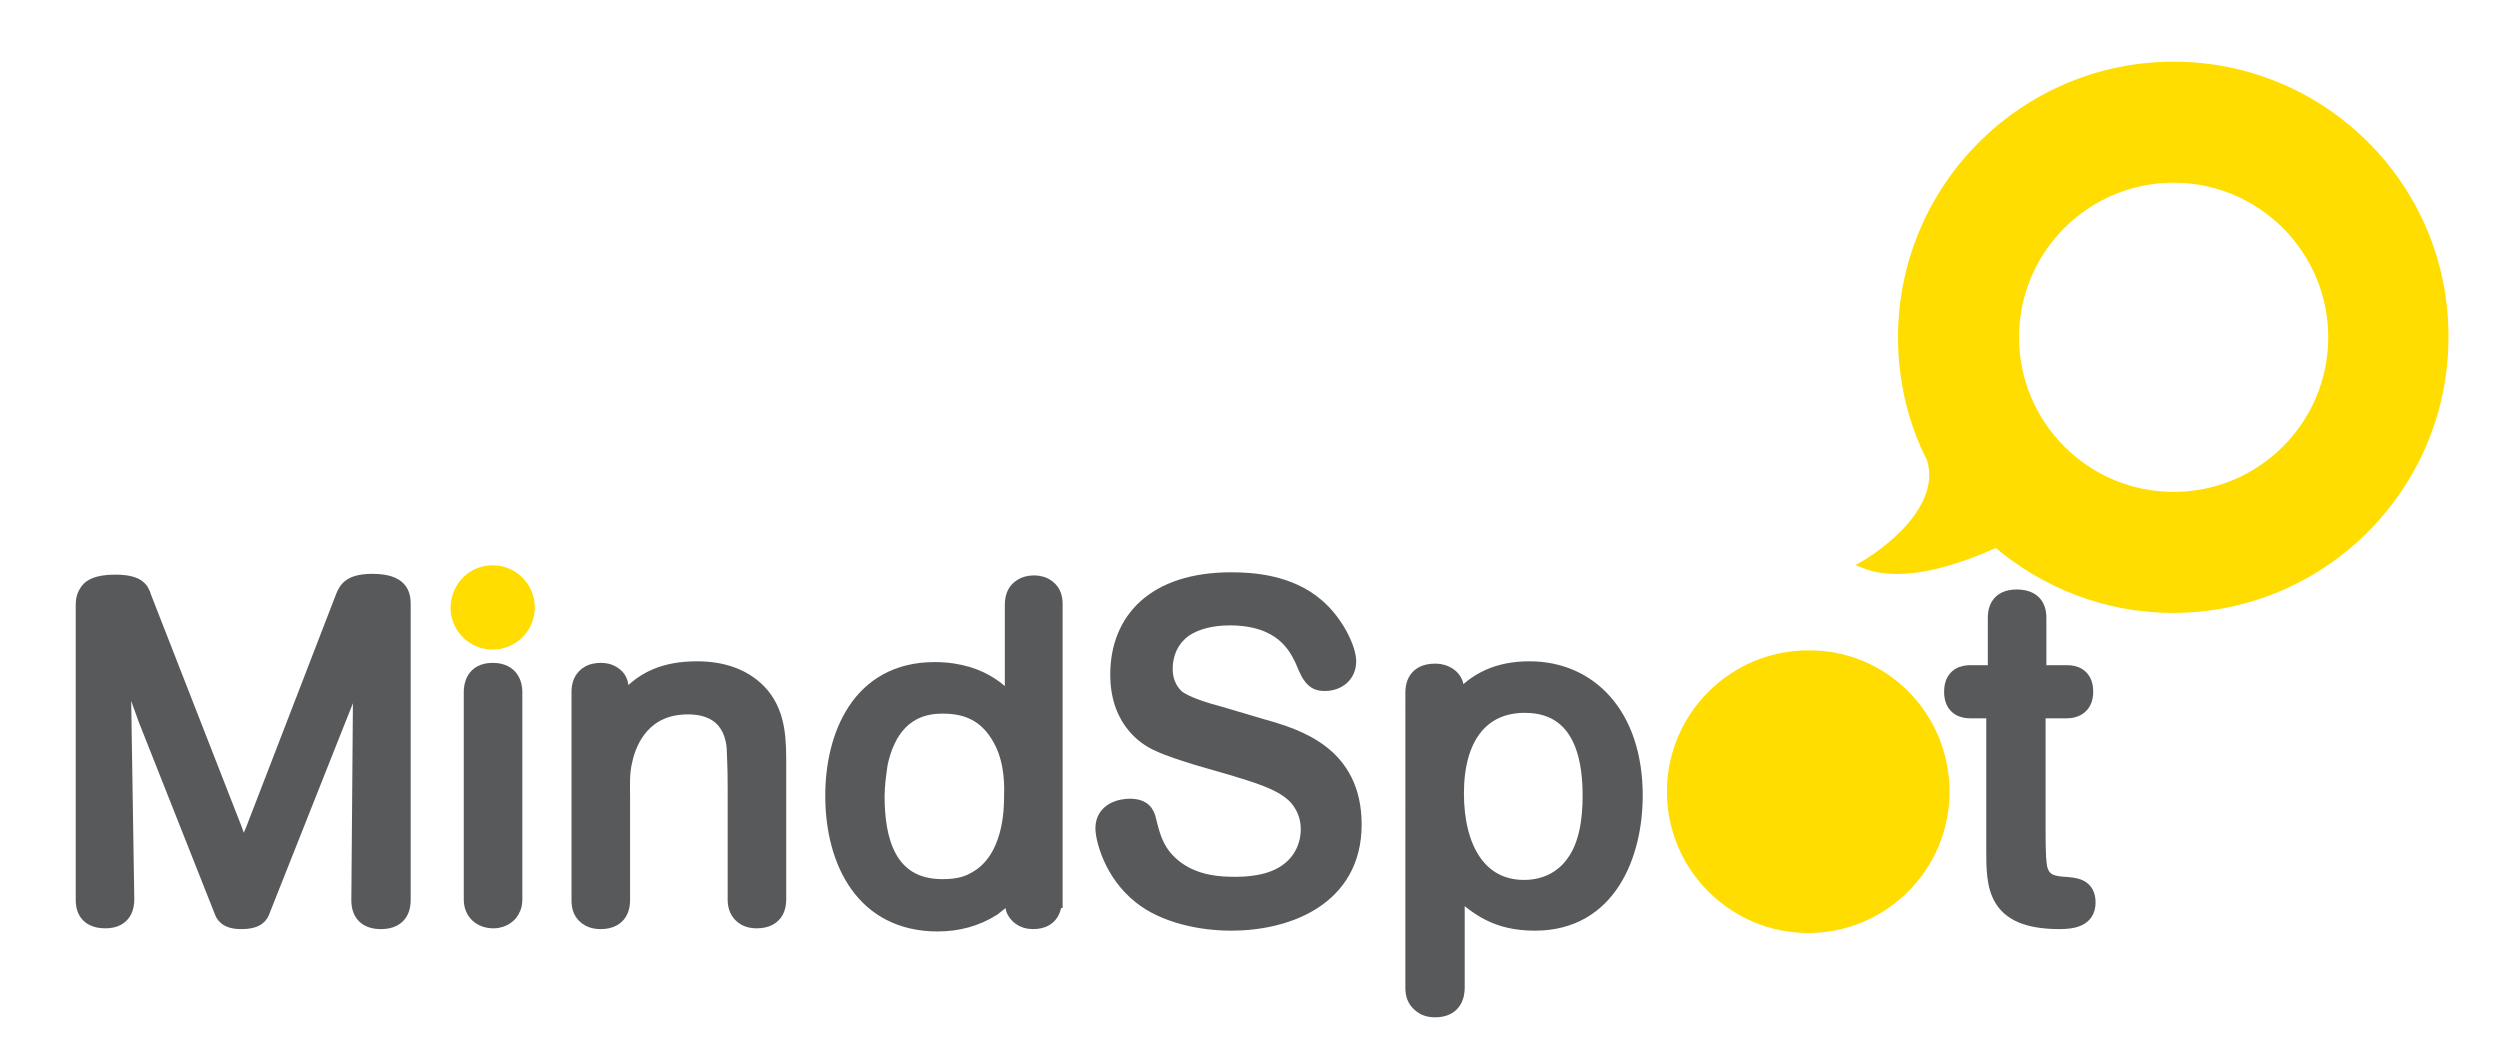
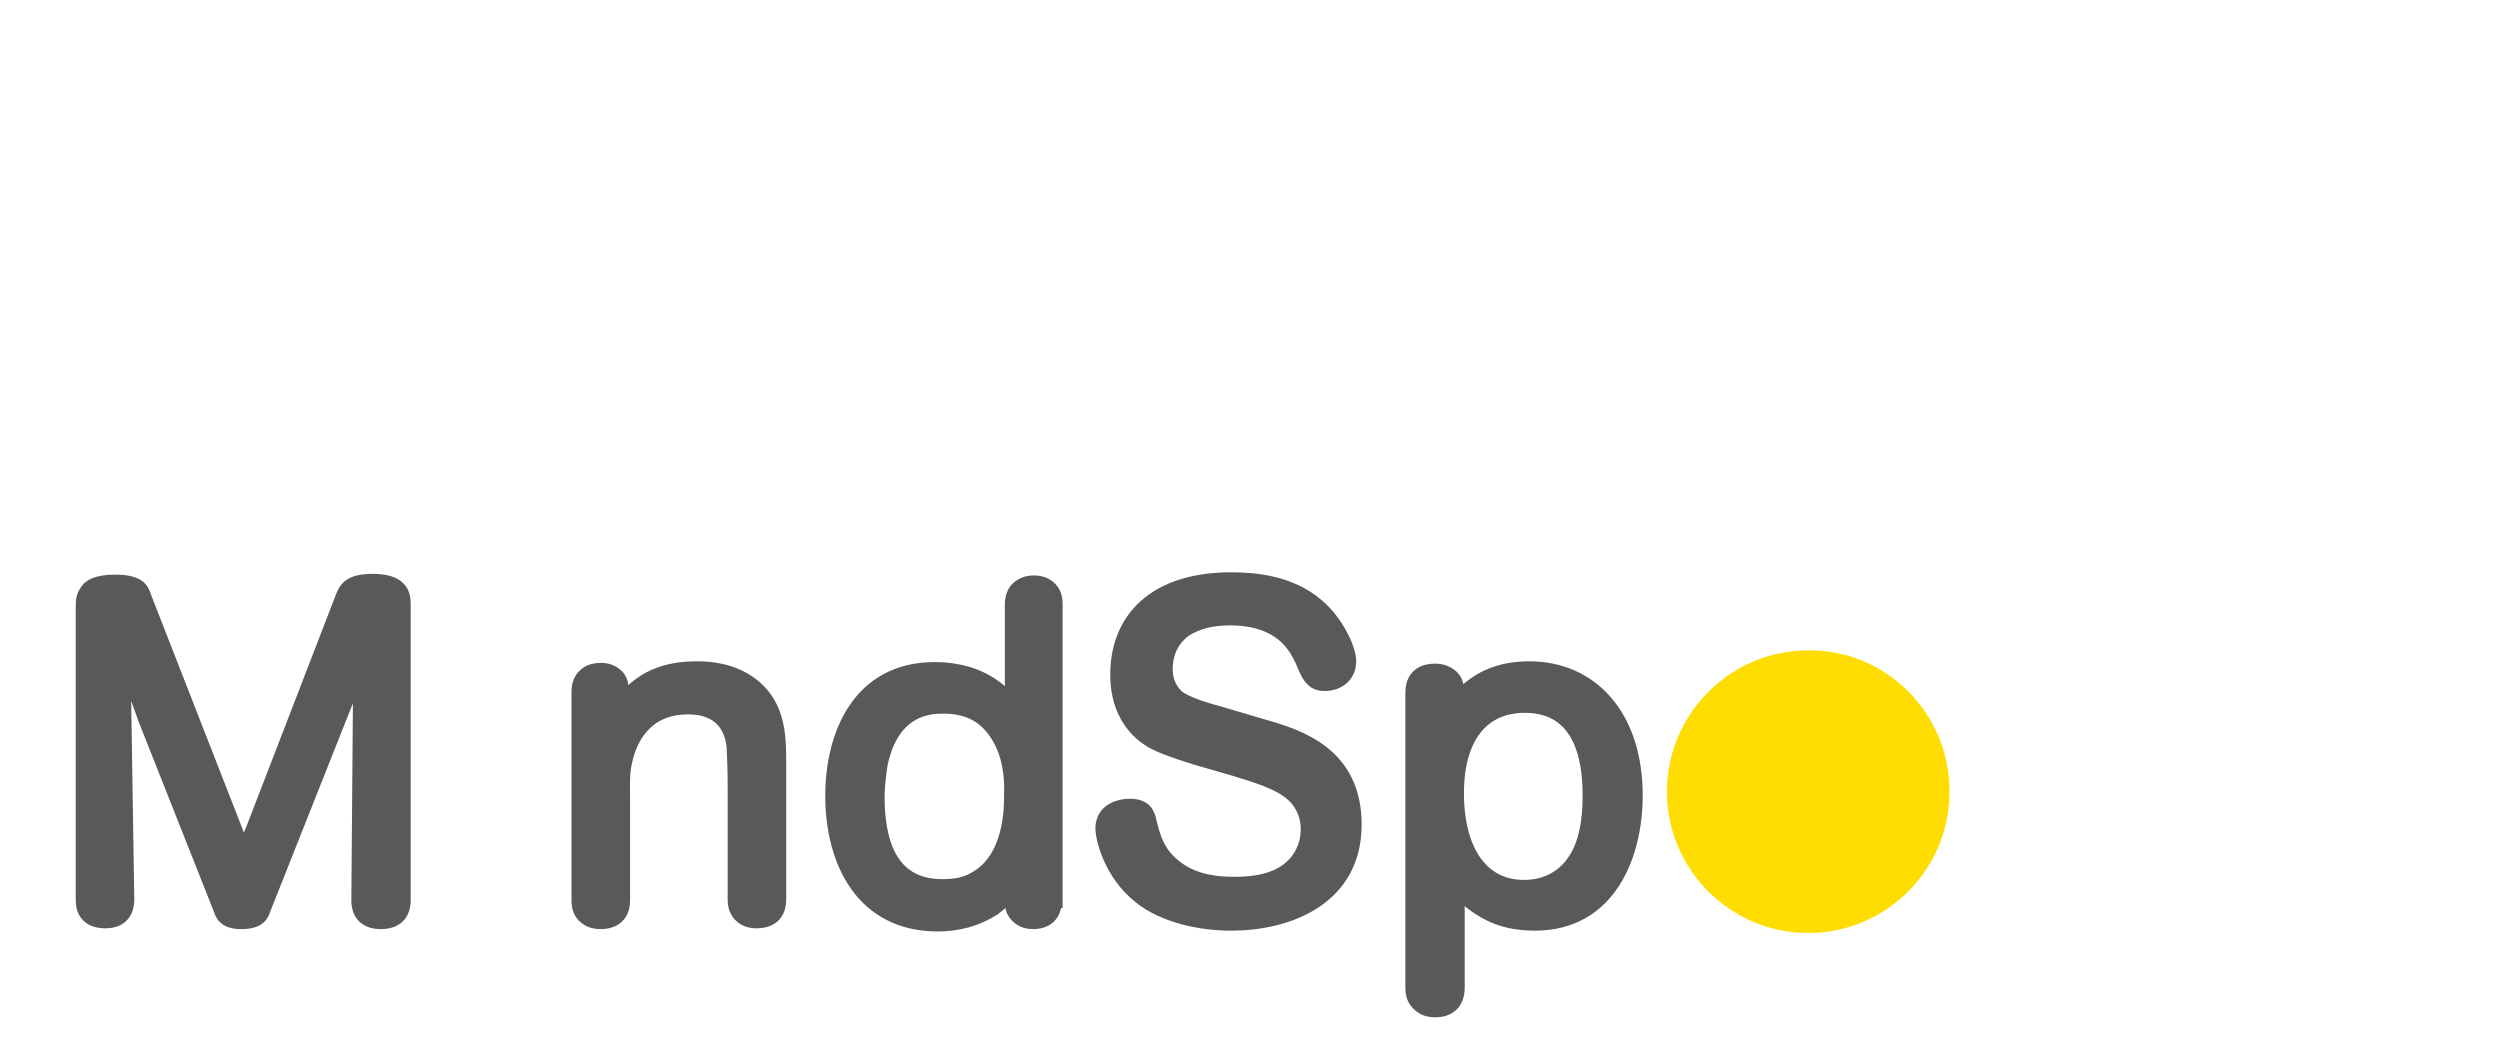
<svg xmlns="http://www.w3.org/2000/svg" version="1.1" id="Layer_1" x="0px" y="0px" viewBox="0 0 320.2 135.5" style="enable-background:new 0 0 320.2 135.5;" xml:space="preserve">
  <style type="text/css">
	.st0{fill:#FFDD00;stroke:#FFDD00;stroke-miterlimit:10;}
	.st1{fill:#58595B;stroke:#58595B;stroke-width:2;stroke-miterlimit:10;}
</style>
-   <path class="st0" d="M63.1,72.9c2.7,0,4.9,2.2,4.9,4.9c0,2.7-2.2,4.9-4.9,4.9c-2.7,0-4.9-2.2-4.9-4.9C58.3,75,60.4,72.9,63.1,72.9z" />
  <g>
    <path class="st1" d="M51.6,115.3c0,0.8-0.2,2.7-2.8,2.7c-1.7,0-2.8-0.8-2.8-2.7l0.2-25c0-3.1,0-4.2,0.3-6.4   c0.1-0.7,0.2-1.3,0.3-1.9c-0.2,0.7-0.4,1.5-0.7,2.3c-1,3.4-1.3,4.1-3.1,8.6l-9.4,23.7c-0.2,0.6-0.6,1.4-2.7,1.4   c-1.9,0-2.3-0.8-2.5-1.4l-9.7-24.5c-2.1-5.8-2.5-7-3.4-10.6c0.4,3.1,0.4,3.6,0.5,8.1l0.4,25.6c0,0.8-0.2,2.7-2.7,2.7   c-2.6,0-2.8-1.8-2.8-2.6V77.5c0-0.7,0.1-1.3,0.7-2c0.2-0.2,0.9-0.9,3.3-0.9c2.8,0,3.4,0.8,3.7,1.9L30,106.2   c0.5,1.4,0.7,1.9,1.2,3.9c0.4-1.7,0.7-2.5,1.3-3.9l11.5-29.8c0.4-1,1-1.9,3.7-1.9c3.6,0,3.9,1.6,3.9,2.9V115.3z" />
-     <path class="st1" d="M65.9,115.2c0,0.5-0.1,1-0.3,1.3c-0.2,0.5-1,1.4-2.4,1.4c-1.6,0-2.8-1-2.8-2.7V88.6c0-0.7,0.2-2.7,2.7-2.7   c2.5,0,2.8,1.9,2.8,2.7V115.2z" />
    <path class="st1" d="M74.2,88.6c0-0.8,0.2-1.8,1.3-2.4c0.8-0.4,2.1-0.4,2.8,0c1.3,0.7,1.3,1.6,1.3,4c2.5-3.3,5.6-4.5,9.7-4.5   c3.3,0,6.3,1,8.3,3.4c2.1,2.6,2.1,5.8,2.1,9v17.1c0,0.8-0.2,2.7-2.8,2.7c-0.5,0-1-0.1-1.4-0.3c-1.1-0.6-1.3-1.6-1.3-2.4V101   c0-3.2-0.1-3.9-0.1-4.5c0-1.6-0.4-6-6-6c-5.5,0-7.5,4.1-8.1,6.9c-0.4,1.6-0.3,3.1-0.3,4.8v13.1c0,0.8-0.2,2.7-2.8,2.7   c-0.5,0-1-0.1-1.4-0.3c-1.1-0.6-1.3-1.5-1.3-2.4V88.6z" />
    <path class="st1" d="M135,115.3c0,0.8-0.2,2.7-2.7,2.7c-1.4,0-2.1-0.8-2.4-1.4c-0.2-0.5-0.2-1-0.2-2.7c-0.5,0.7-1.2,1.4-2.5,2.4   c-2.2,1.4-4.6,2-7.1,2c-9.5,0-13.4-7.9-13.4-16.4c0-7.7,3.4-16.1,13-16.1c6.5,0,9.2,3.6,10,4.6v-13c0-0.5,0.1-1,0.3-1.4   c0.3-0.6,1.1-1.3,2.4-1.3c0.2,0,0.8,0,1.4,0.3c1.1,0.6,1.3,1.5,1.3,2.4V115.3z M127.9,94.2c-2-3.3-4.9-3.8-7.2-3.8   c-4.8,0-7.1,3.2-8,7.4c-0.2,1.4-0.4,2.8-0.4,4.2c0,5.3,1.3,11.6,8.4,11.6c1.5,0,2.9-0.2,4.1-0.9c4.8-2.5,4.8-9.2,4.8-10.7   C129.7,99.5,129.4,96.6,127.9,94.2z" />
    <path class="st1" d="M161.7,93.1c4.6,1.3,11.7,3.5,11.7,12.5c0,9.5-8.6,12.6-15.7,12.6c-4,0-8.6-1-11.6-3.4c-3.8-3-4.8-7.5-4.8-8.7   c0-2.4,2.4-2.8,3.4-2.8c1.8,0,2.2,0.9,2.4,1.8c0.5,2,1,4.3,3.6,6.2c2.6,1.9,5.7,2,7.5,2c1.4,0,4.6-0.1,6.8-1.8   c1.6-1.2,2.6-3.1,2.6-5.3c0-2.4-1.3-4-2.2-4.7c-1.7-1.4-4.3-2.2-7.6-3.2l-4.5-1.3c-1.6-0.5-3.5-1.1-4.8-1.7   c-1.2-0.5-5.3-2.6-5.3-8.9c0-7,4.7-12.1,14.5-12.1c2.7,0,7.4,0.3,10.9,3.3c2.5,2.1,4.1,5.5,4.1,7.1c0,1.8-1.4,2.8-3,2.8   c-0.7,0-1.3-0.1-1.9-1c-0.2-0.2-0.8-1.6-1-2.1c-0.8-1.6-2.6-5.3-9.3-5.3c-2.3,0-4.3,0.5-5.8,1.5c-1.4,1-2.5,2.7-2.5,5.1   c0,2.2,1.2,3.3,1.5,3.6c1.1,0.9,3.7,1.7,5.6,2.2L161.7,93.1z" />
    <path class="st1" d="M181,88.7c0-0.8,0.2-2.7,2.8-2.7c0.2,0,0.8,0,1.4,0.3c1.4,0.7,1.4,1.8,1.4,3.6c2.4-2.9,5.4-4.2,9.3-4.2   c7.7,0,13.5,5.9,13.5,16.2c0,7.5-3.3,16.3-12.8,16.3c-5,0-7.4-2-10-4.3v12.6c0,0.8-0.2,2.8-2.8,2.8c-0.5,0-1-0.1-1.4-0.3   c-1.2-0.7-1.4-1.6-1.4-2.5V88.7z M195.3,90.3c-5.7,0-8.8,4.3-8.8,11.3c0,7,2.9,12.1,8.7,12.1c3.2,0,5.3-1.6,6.4-3.2   c1.7-2.3,2.1-5.7,2.1-8.5C203.7,98.8,203.4,90.3,195.3,90.3z" />
-     <path class="st1" d="M255.5,91h-3.2c-0.7,0-2.3-0.2-2.3-2.4c0-2.2,1.6-2.4,2.3-2.4h3.3v-7.1c0-0.8,0.2-2.6,2.7-2.6   c2.6,0,2.8,1.8,2.8,2.6v7.1h3.7c0.7,0,2.3,0.2,2.3,2.4c0,2.1-1.6,2.4-2.3,2.4H261v15.3c0,3.6,0.1,4,0.2,4.8   c0.4,1.8,1.6,2.1,3.2,2.2c1.4,0.1,3,0.2,3,2.3c0,2.1-1.9,2.4-3.6,2.4c-8.4,0-8.4-4.5-8.4-9.2V91z" />
  </g>
-   <path class="st0" d="M278.4,8.4c-19.2,0-34.8,15.6-34.8,34.8c0,5.6,1.3,10.9,3.7,15.6c2.2,7.4-8.5,13.5-8.5,13.5  c5,2,12.3-0.6,16.9-2.7c6.1,5.2,14,8.4,22.6,8.4c19.2,0,34.8-15.6,34.8-34.8C313.2,24,297.6,8.4,278.4,8.4z M278.4,63.5  c-11.2,0-20.3-9.1-20.3-20.3c0-11.2,9.1-20.3,20.3-20.3c11.2,0,20.3,9.1,20.3,20.3C298.7,54.4,289.6,63.5,278.4,63.5z" />
  <path class="st0" d="M249.2,101.4c0,9.7-7.9,17.6-17.6,17.6c-9.7,0-17.6-7.9-17.6-17.6s7.9-17.6,17.6-17.6  C241.3,83.7,249.2,91.6,249.2,101.4z" />
</svg>